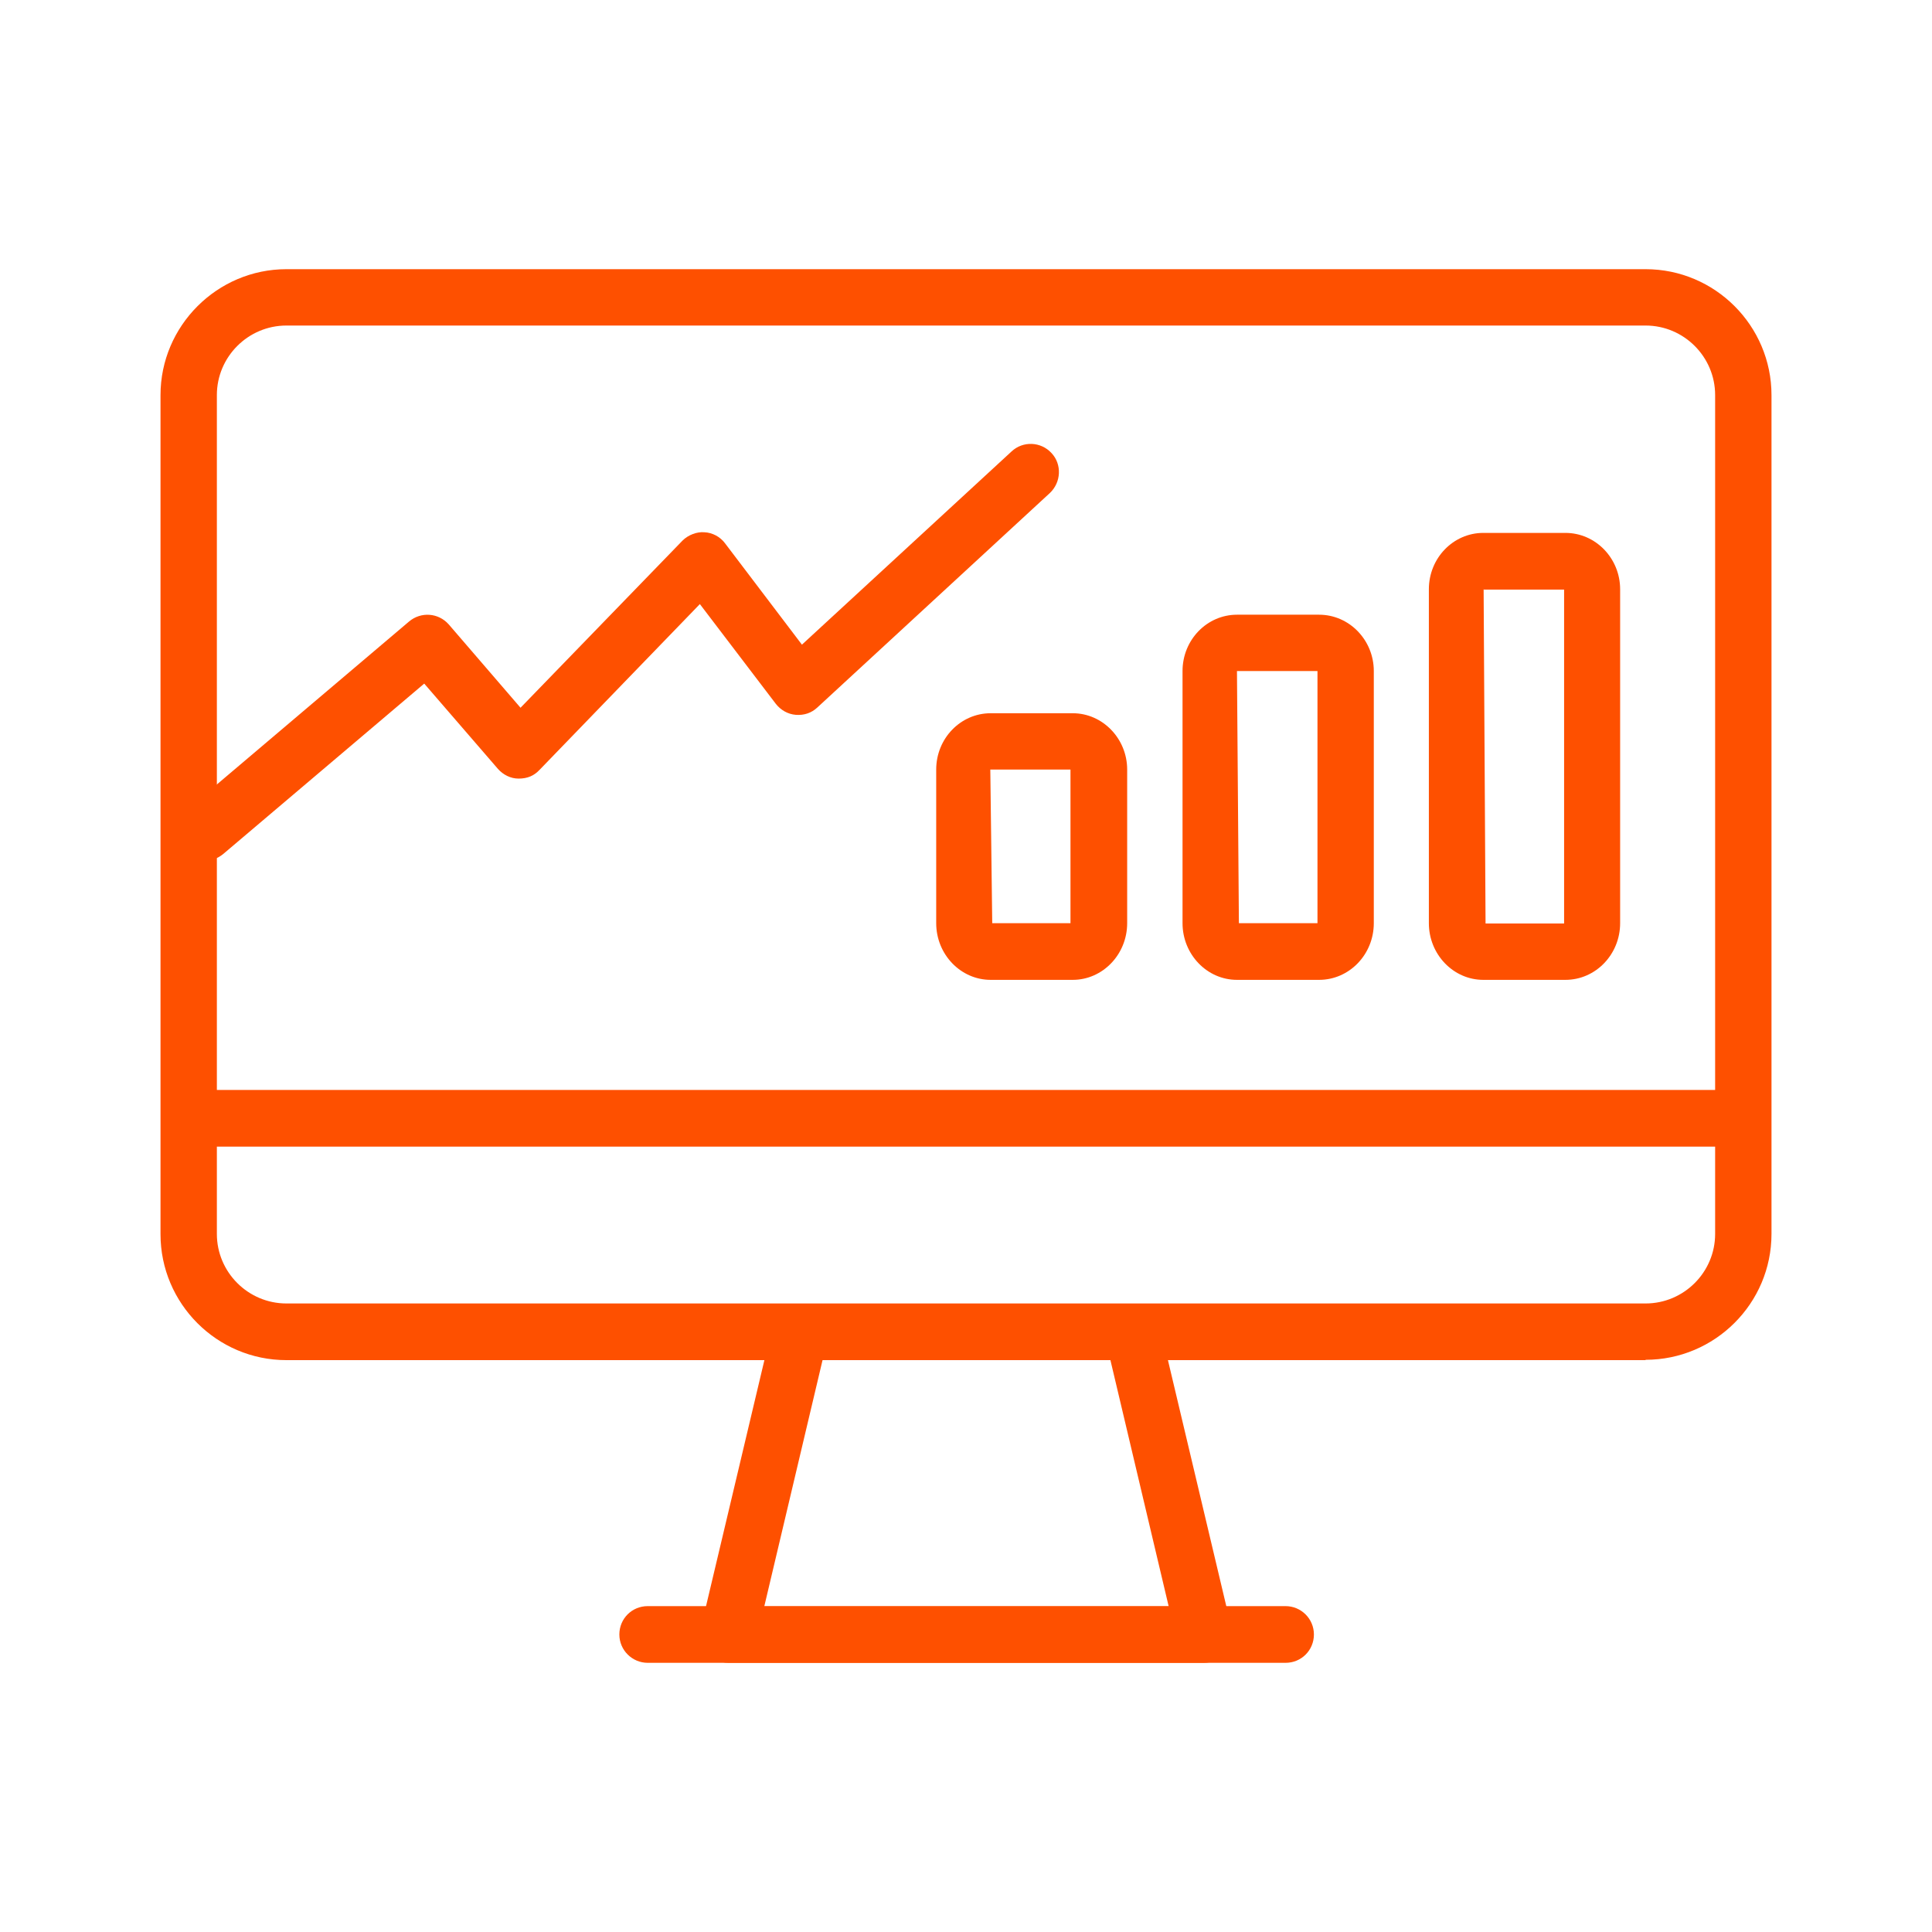
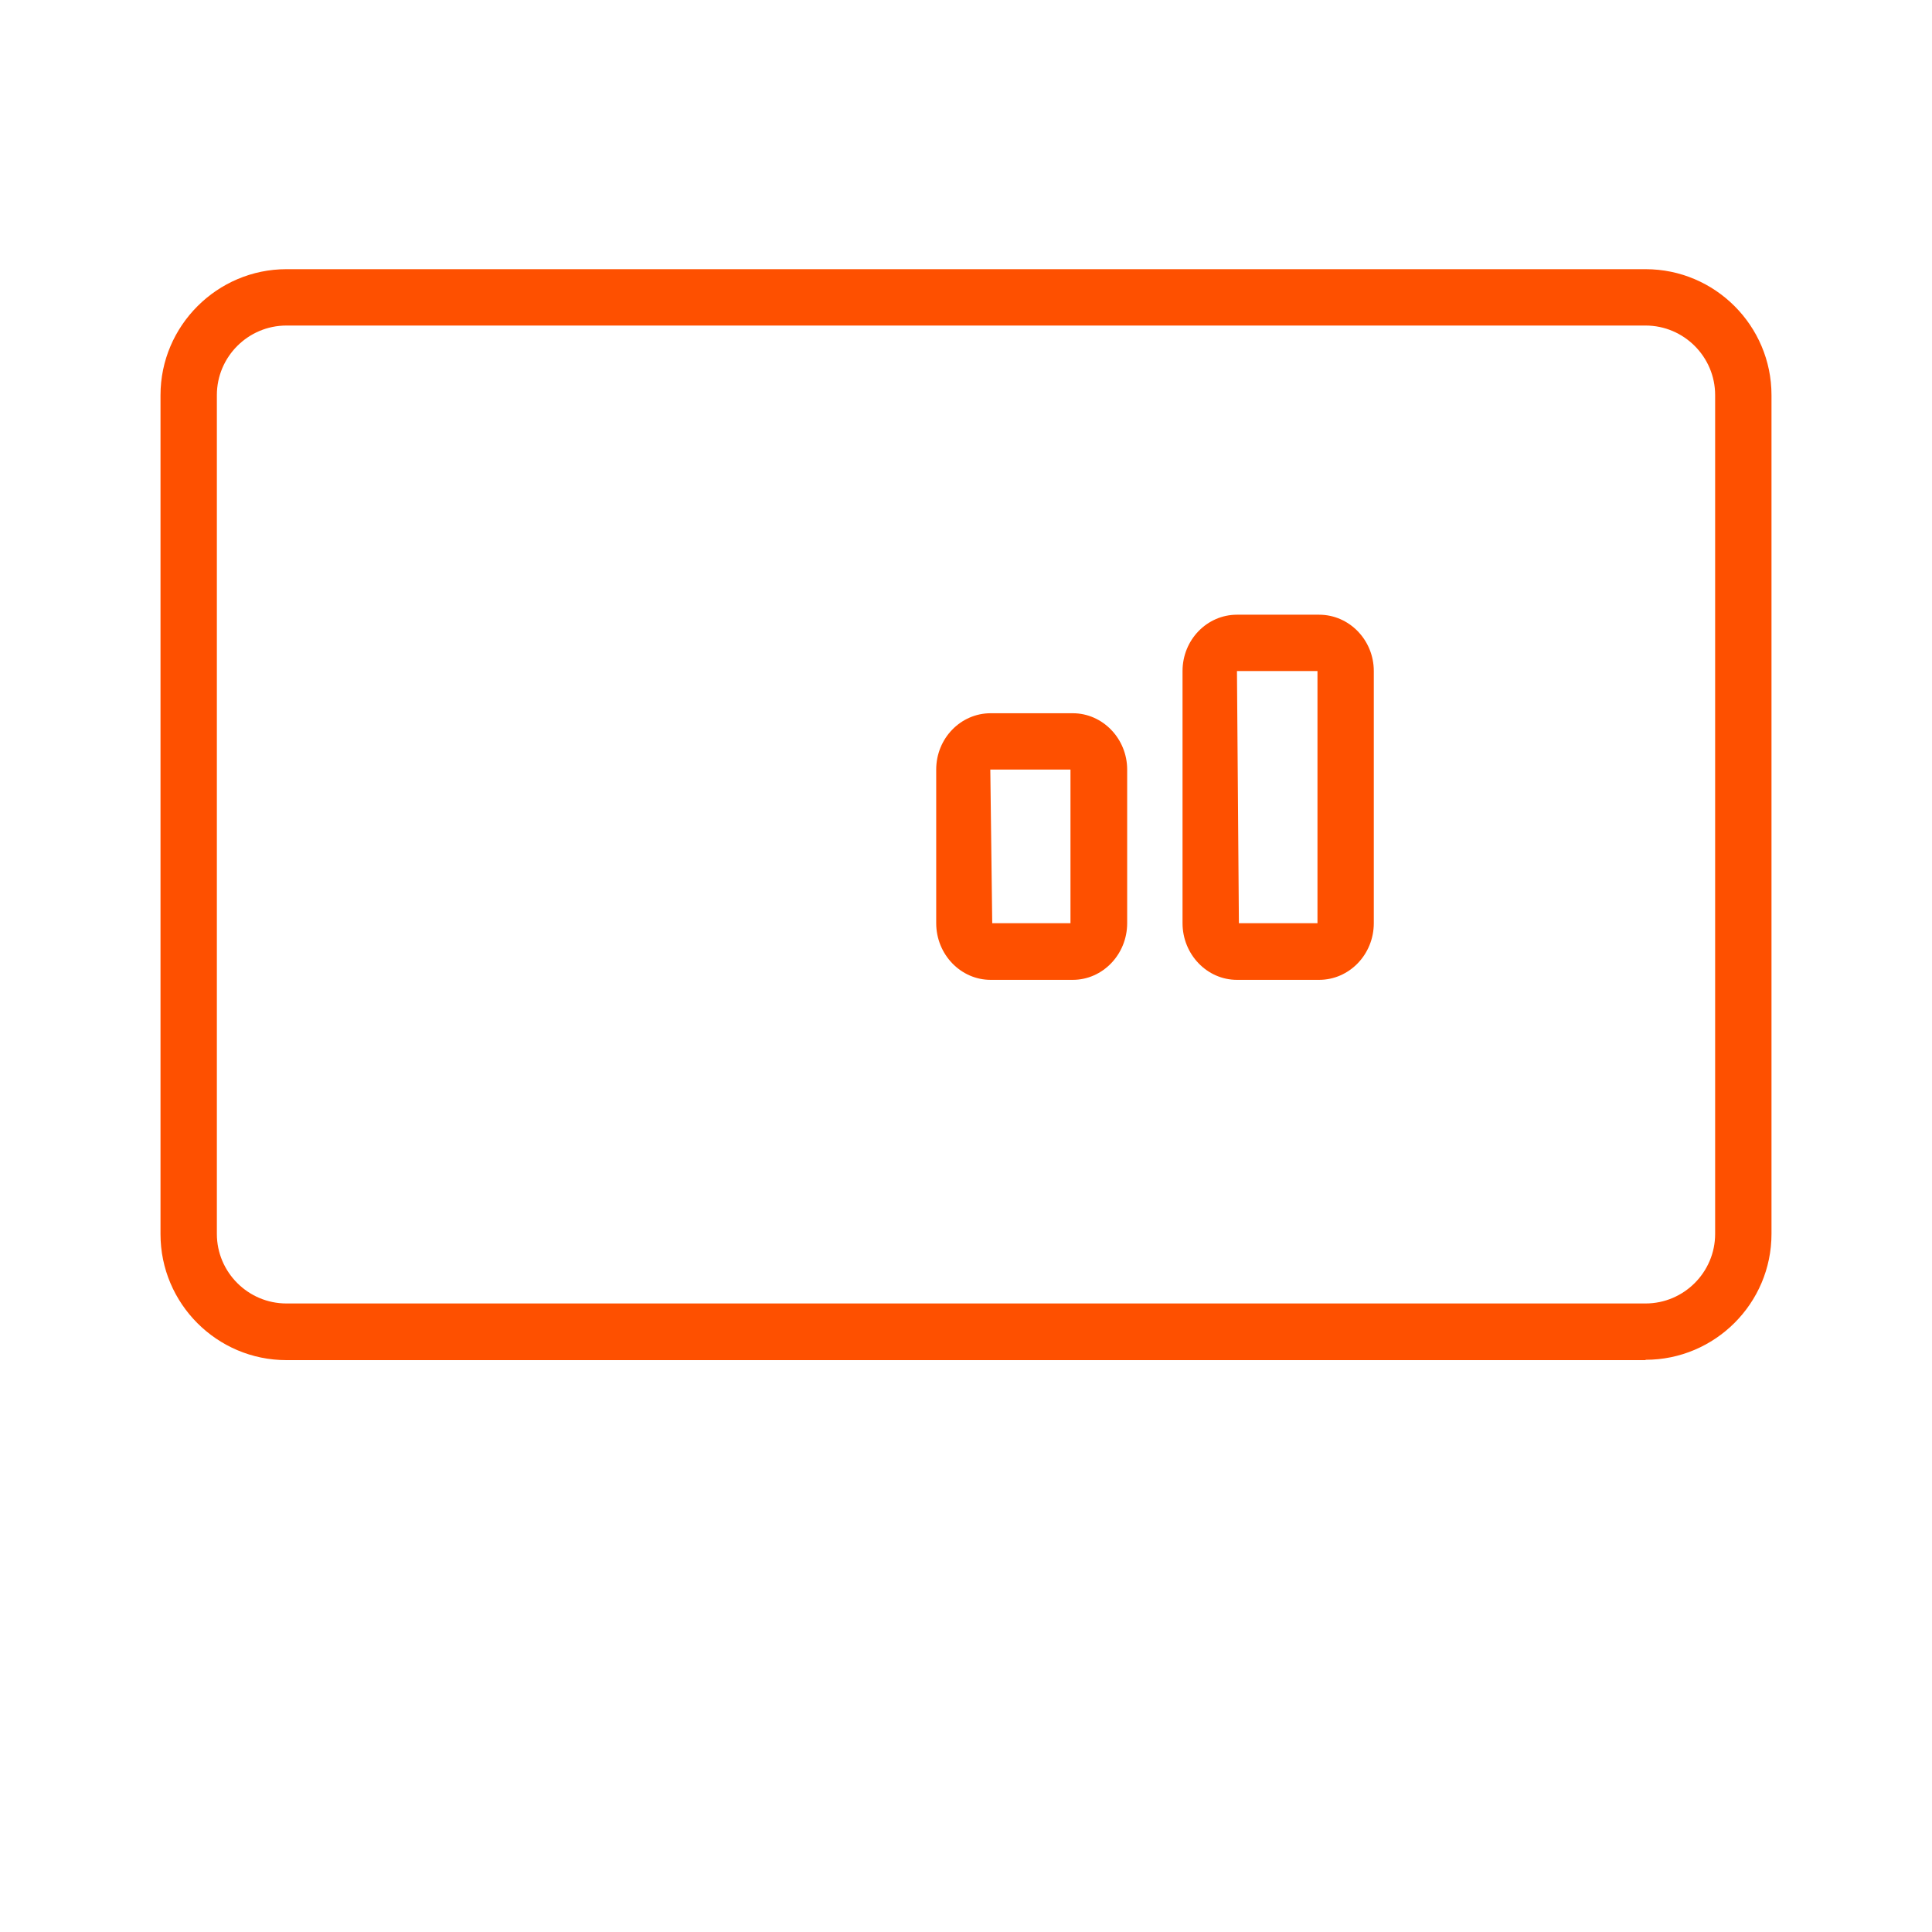
<svg xmlns="http://www.w3.org/2000/svg" width="64" height="64" viewBox="0 0 64 64" fill="none">
  <path d="M35.536 32.459H32.816C31.824 32.459 31.013 31.616 31.013 30.581V25.493C31.013 24.459 31.824 23.627 32.816 23.627H35.536C36.528 23.627 37.339 24.469 37.339 25.493V30.581C37.339 31.616 36.528 32.459 35.536 32.459ZM32.805 25.483L32.869 30.581H35.525H35.461V25.493H32.805V25.483Z" fill="#FE5000" />
  <path d="M43.696 32.459H40.976C39.984 32.459 39.173 31.616 39.173 30.581V22.229C39.173 21.195 39.984 20.363 40.976 20.363H43.696C44.699 20.363 45.509 21.205 45.509 22.229V30.581C45.509 31.616 44.699 32.459 43.696 32.459ZM40.976 22.229L41.04 30.581H43.696H43.643V22.229H40.987H40.976Z" fill="#FE5000" />
-   <path d="M51.856 32.459H49.136C48.144 32.459 47.333 31.616 47.333 30.581V19.52C47.333 18.485 48.144 17.653 49.136 17.653H51.856C52.859 17.653 53.669 18.496 53.669 19.52V30.581C53.669 31.616 52.859 32.459 51.856 32.459ZM49.147 19.52L49.211 30.592H51.867H51.813V19.531H49.157L49.147 19.52Z" fill="#FE5000" />
-   <path d="M39.899 55.083H24.133C23.845 55.083 23.579 54.955 23.397 54.731C23.216 54.507 23.152 54.219 23.216 53.931L25.595 43.904C25.691 43.488 26.075 43.189 26.501 43.189H37.509C37.947 43.189 38.32 43.488 38.416 43.904L40.795 53.931C40.859 54.208 40.795 54.507 40.613 54.731C40.432 54.955 40.165 55.083 39.877 55.083H39.899ZM25.317 53.216H38.715L36.784 45.056H27.248L25.317 53.216Z" fill="#FE5000" />
-   <path d="M57.189 37.984H6.416C5.904 37.984 5.477 37.568 5.477 37.045C5.477 36.523 5.893 36.107 6.416 36.107H57.189C57.701 36.107 58.128 36.523 58.128 37.045C58.128 37.568 57.712 37.984 57.189 37.984Z" fill="#FE5000" />
-   <path d="M42.587 55.083H21.456C20.944 55.083 20.517 54.667 20.517 54.144C20.517 53.621 20.933 53.205 21.456 53.205H42.587C43.099 53.205 43.525 53.621 43.525 54.144C43.525 54.667 43.109 55.083 42.587 55.083Z" fill="#FE5000" />
  <path d="M54.512 45.056H9.488C7.184 45.056 5.317 43.179 5.317 40.885V13.088C5.317 10.795 7.195 8.917 9.488 8.917H54.512C56.816 8.917 58.683 10.795 58.683 13.088V40.875C58.683 43.179 56.805 45.045 54.512 45.045V45.056ZM9.488 10.784C8.219 10.784 7.184 11.819 7.184 13.088V40.875C7.184 42.144 8.219 43.179 9.488 43.179H54.512C55.781 43.179 56.816 42.144 56.816 40.875V13.088C56.816 11.819 55.781 10.784 54.512 10.784H9.488Z" fill="#FE5000" />
-   <path d="M6.8 28.469C6.533 28.469 6.277 28.363 6.085 28.139C5.755 27.744 5.797 27.157 6.192 26.827L13.552 20.587C13.947 20.256 14.523 20.299 14.864 20.683L17.243 23.445L22.608 17.909C22.8 17.717 23.088 17.611 23.333 17.632C23.6 17.643 23.856 17.781 24.016 17.995L26.565 21.355L33.509 14.955C33.883 14.603 34.48 14.624 34.832 15.008C35.184 15.381 35.152 15.979 34.779 16.331L27.077 23.435C26.885 23.616 26.64 23.701 26.363 23.68C26.096 23.659 25.861 23.52 25.701 23.317L23.184 20.011L17.872 25.504C17.691 25.696 17.477 25.792 17.179 25.792C16.912 25.792 16.667 25.664 16.496 25.472L14.053 22.645L7.397 28.288C7.216 28.437 7.003 28.512 6.789 28.512L6.8 28.469Z" fill="#FE5000" />
</svg>